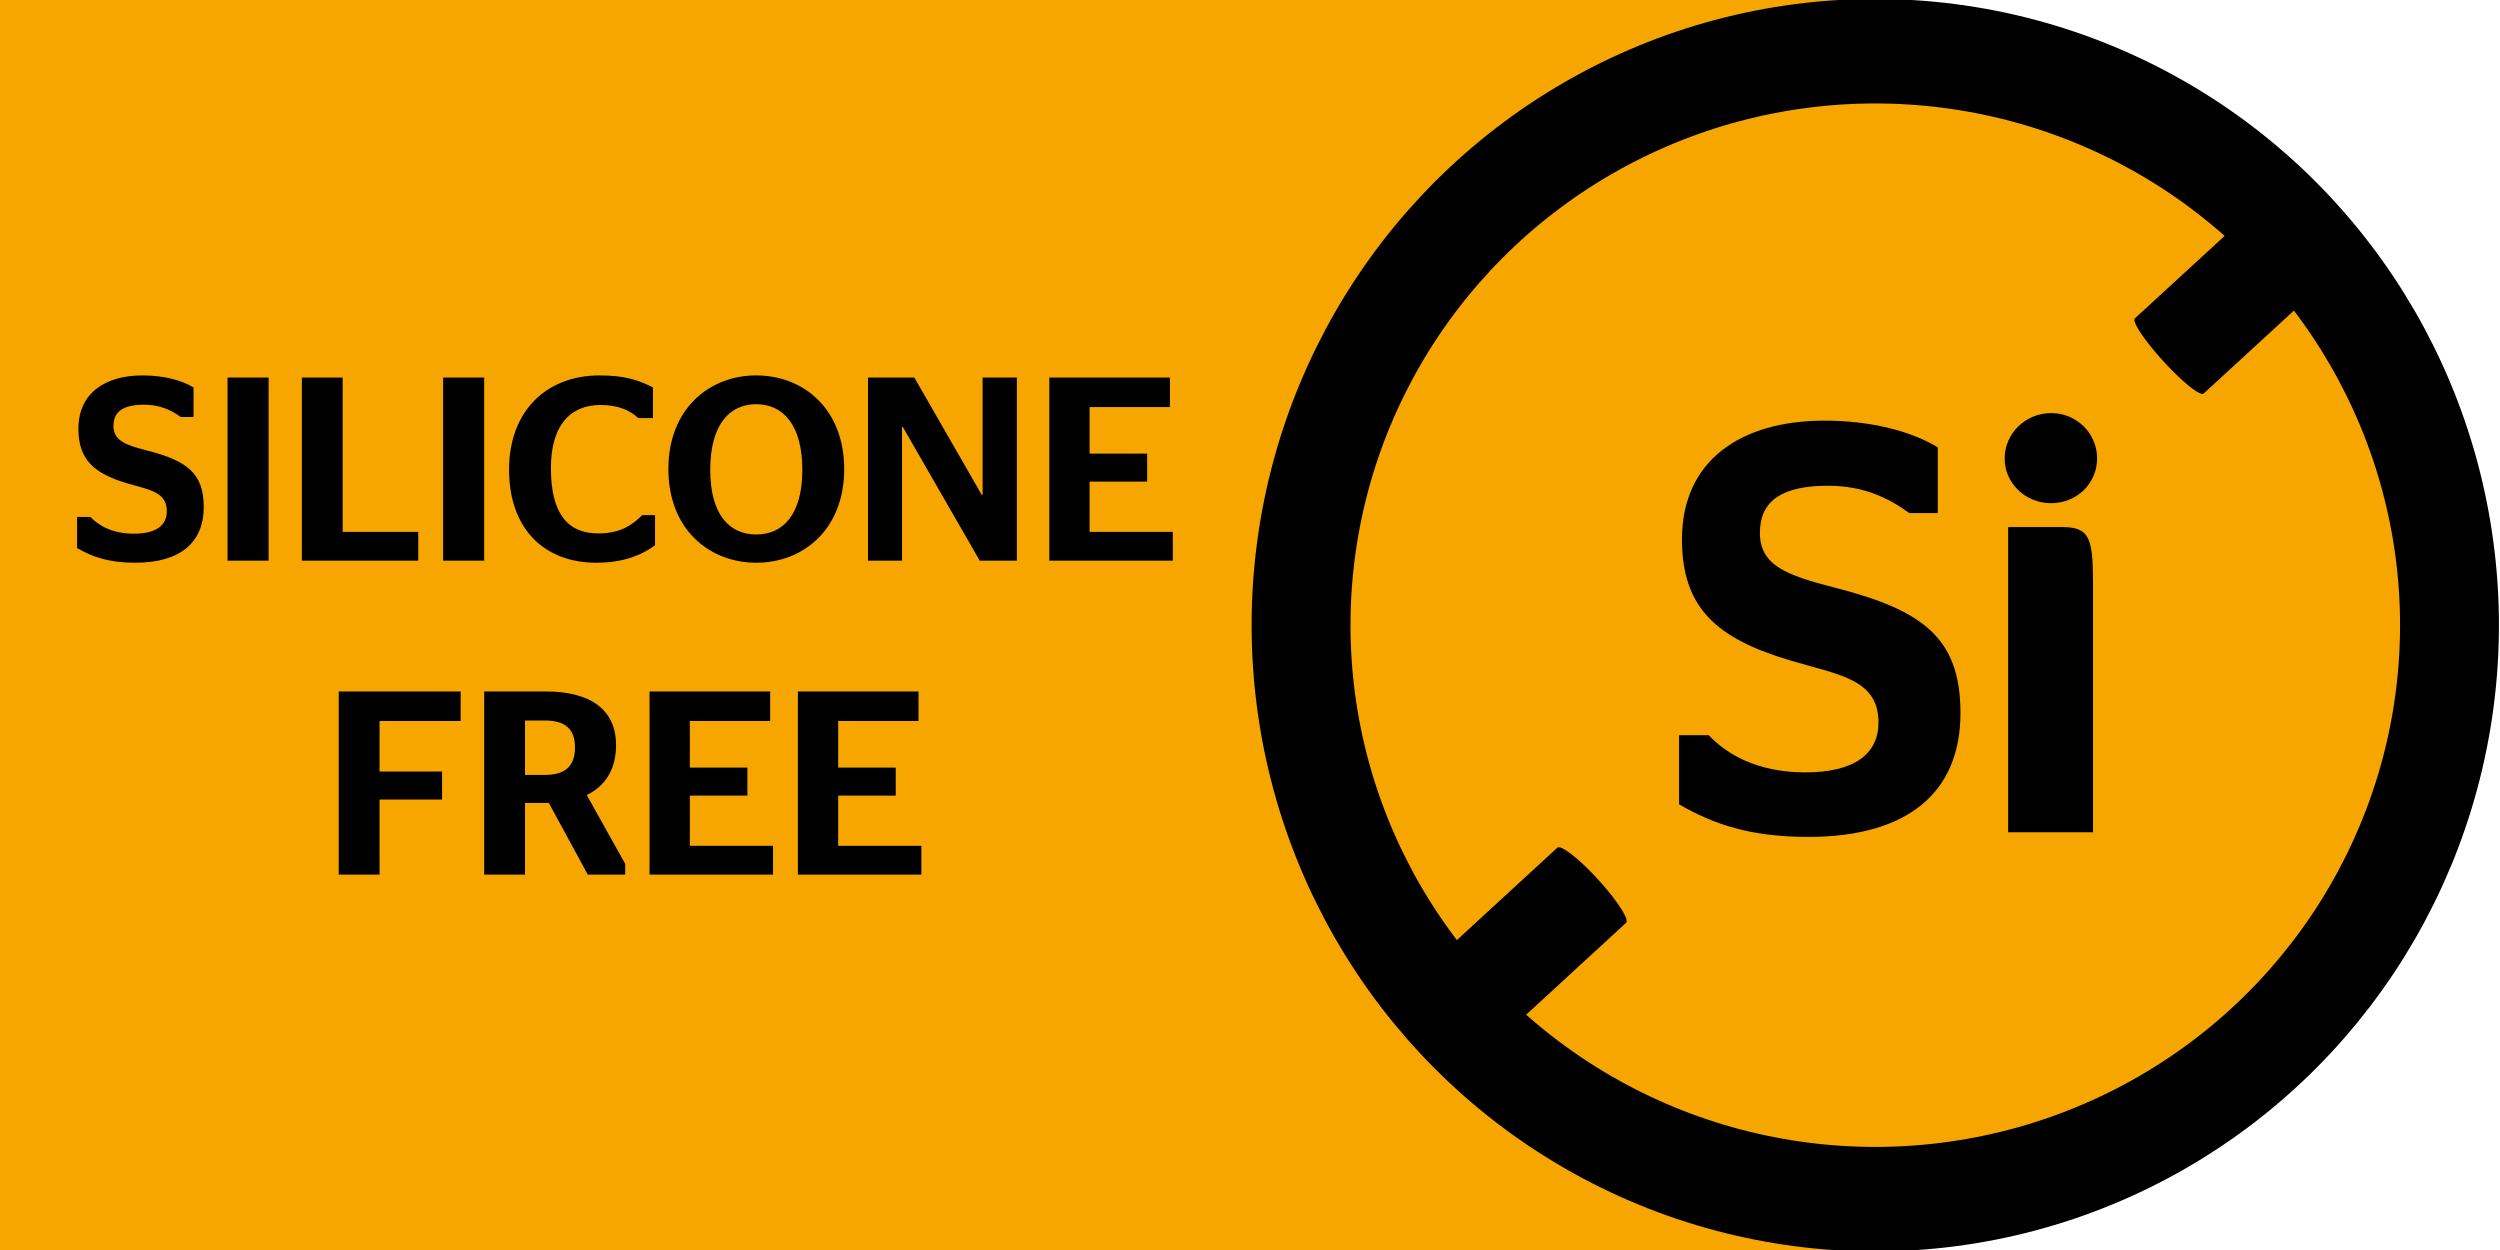
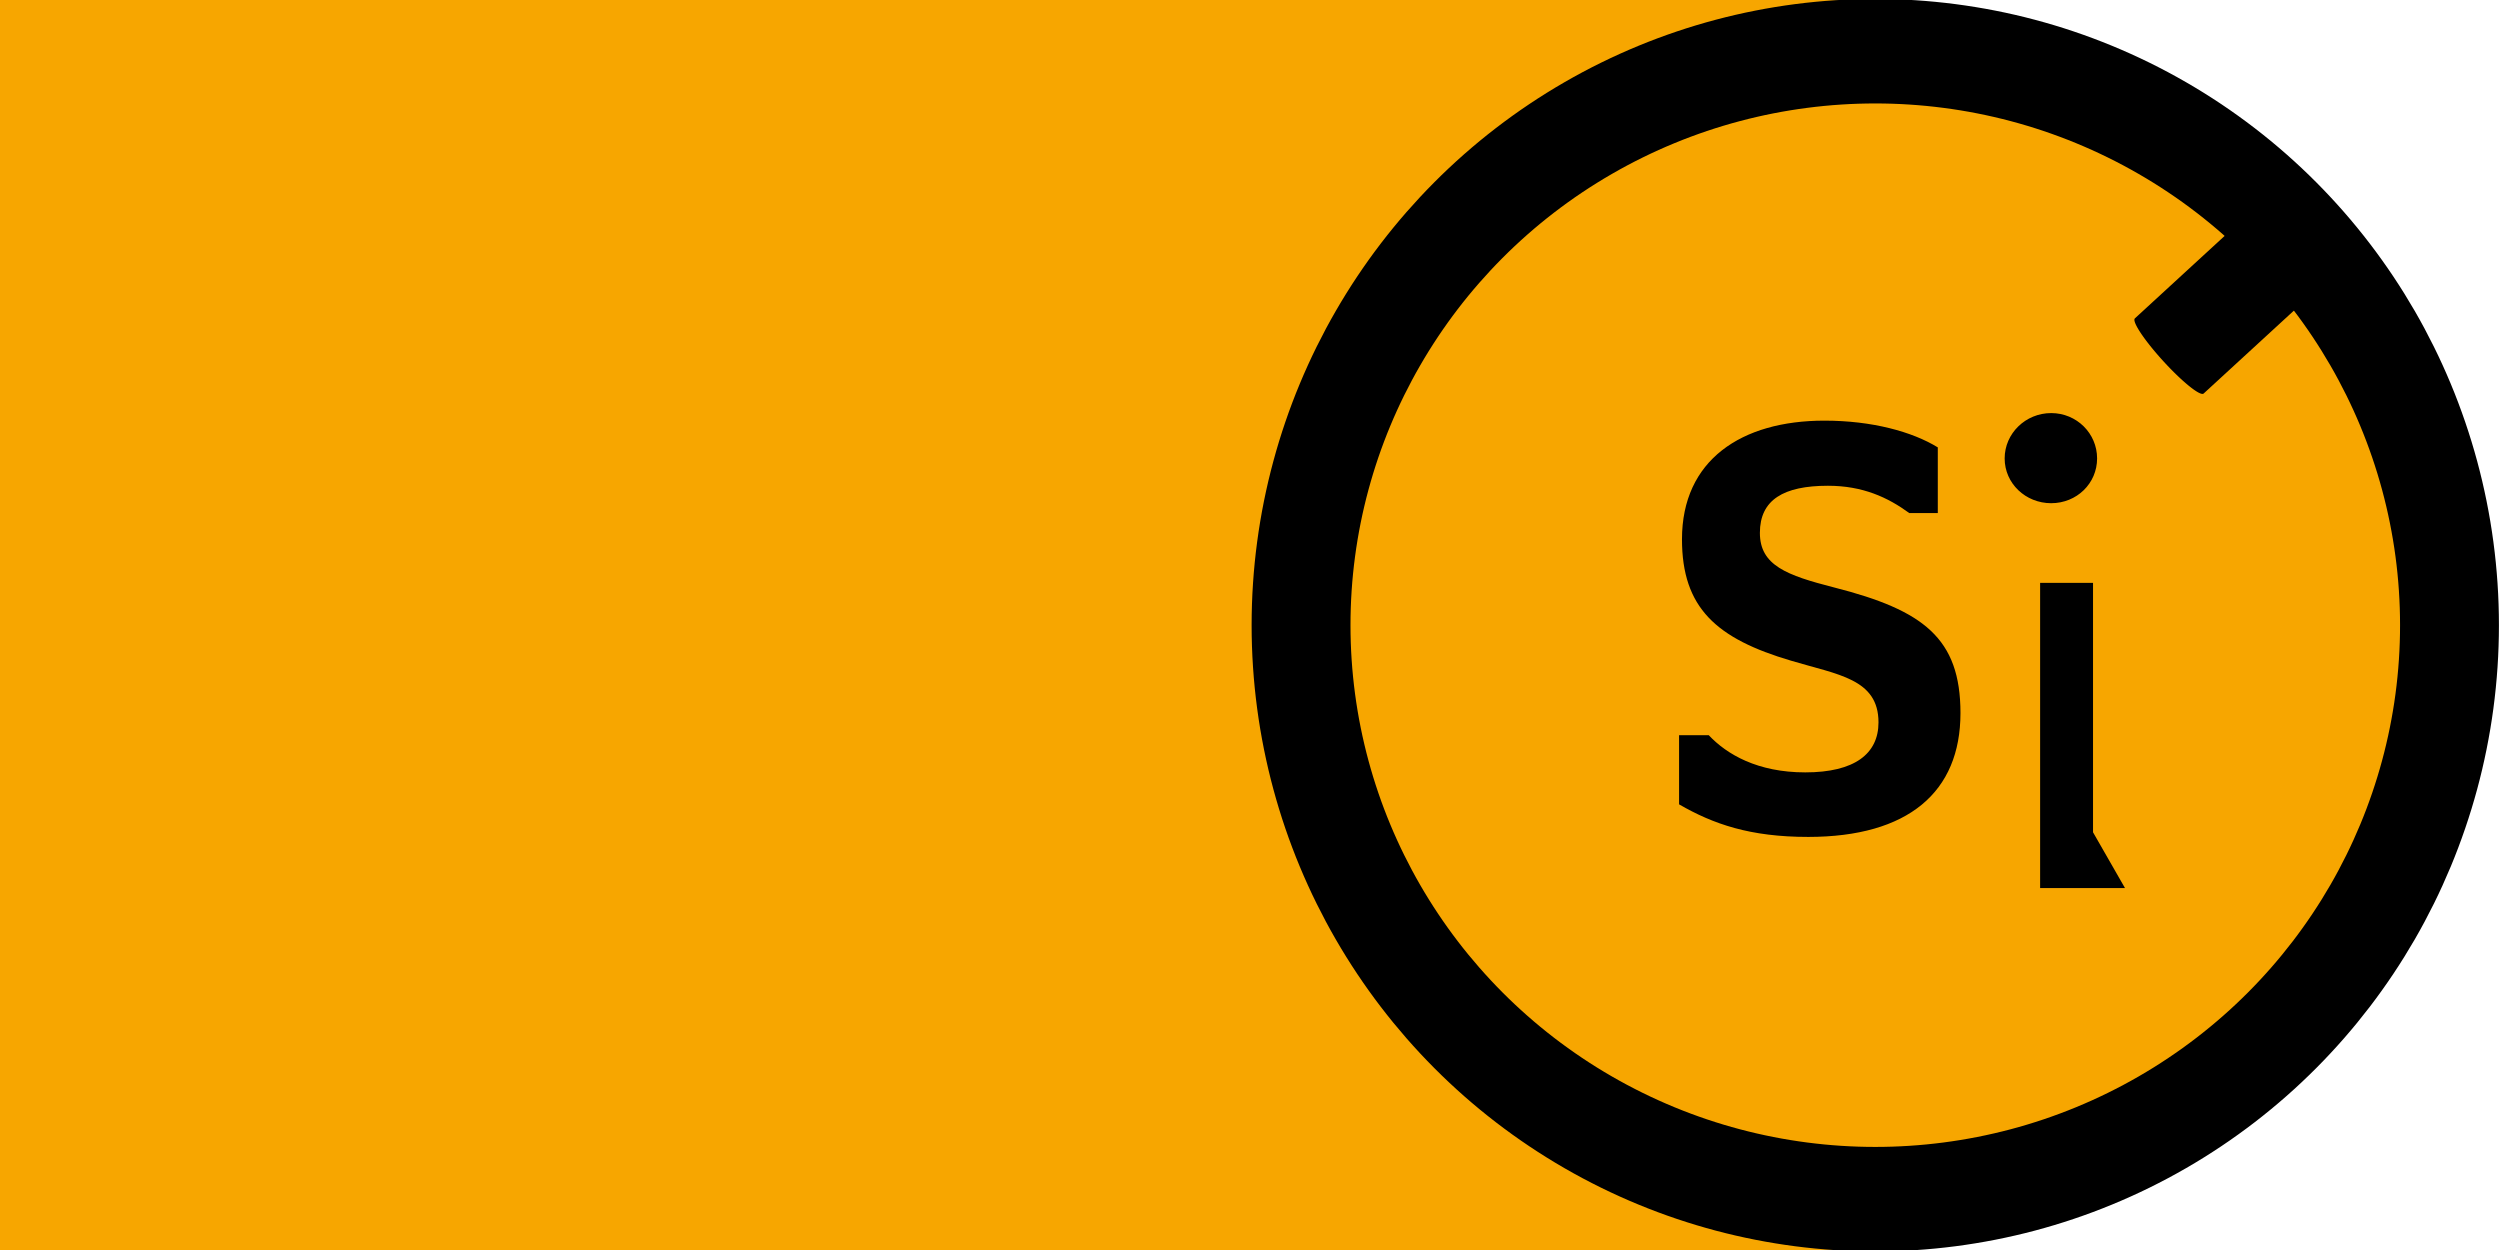
<svg xmlns="http://www.w3.org/2000/svg" viewBox="0 0 1720 860" fill-rule="evenodd" clip-rule="evenodd" stroke-linecap="round" stroke-miterlimit="1">
  <path fill="#f7a600" d="M0 0h1300v860H0z" />
  <ellipse cx="759.325" cy="345.82" rx="250.833" ry="237.183" fill="#f7a600" stroke="#000" stroke-width="43.19" transform="matrix(1.575 0 0 -1.665 94.252 1005.92)" />
  <path d="M1451.03 280.345L880 803.103" fill="none" stroke="#000" stroke-width="70.07" stroke-linejoin="round" stroke-miterlimit="1.5" transform="matrix(.54 .421 .421 .615 679.134 -619.485)" />
-   <path d="M1451.03 280.345L880 803.103" fill="none" stroke="#000" stroke-width="70.07" stroke-linejoin="round" stroke-miterlimit="1.5" transform="matrix(-.547 -.414 -.414 -.621 1908.95 1472.09)" />
-   <path d="M93.007 387.162c30.96 0 47.16-13.86 47.16-38.34 0-23.22-11.52-31.86-39.06-38.88-14.76-3.78-23.04-6.84-23.04-16.92 0-10.26 7.38-14.58 21.06-14.58 10.8 0 18.54 3.6 25.2 8.46h8.82v-20.34c-7.92-4.86-20.34-8.28-35.1-8.28-25.74 0-44.1 12.24-44.1 36.72 0 21.24 10.62 30.78 33.84 37.62 14.4 4.32 27 5.58 27 19.08 0 9.72-7.38 15.48-22.68 15.48-14.76 0-24.3-5.58-29.88-11.52h-9.18v21.42c10.62 6.12 21.96 10.08 39.96 10.08zM156.547 259.722h28.26v126h-28.26zM287.767 385.722v-19.8h-52.02v-106.2h-28.08v126h80.1zM304.868 259.722h28.26v126h-28.26zM410.348 387.162c17.64 0 30.78-4.86 40.32-12.06v-20.7h-8.82c-7.02 7.02-15.3 12.6-30.24 12.6-21.6 0-32.58-14.4-32.58-45 0-28.08 12.24-43.38 34.2-43.38 12.42 0 20.52 3.96 25.92 9h10.08v-21.06c-9.72-5.04-19.44-8.28-36.72-8.28-36.54 0-62.28 24.48-62.28 64.8 0 40.32 23.76 64.08 60.12 64.08zM520.329 387.162c32.22 0 60.48-22.86 60.48-64.44s-28.26-64.44-60.48-64.44-60.48 22.86-60.48 64.44 28.26 64.44 60.48 64.44zm0-19.44c-18.54 0-31.68-13.68-31.68-44.46 0-30.96 13.14-45.18 31.68-45.18 18.36 0 31.68 14.22 31.68 45.18 0 30.78-13.32 44.46-31.68 44.46zM597.188 385.722h23.4v-91.98h.54l52.92 91.98h25.56v-126h-23.58v80.82h-.54l-46.44-80.82h-31.86v126zM721.929 385.722h84.96v-19.8h-57.24v-34.56h39.6v-19.26h-39.6v-32.04h55.26v-20.34h-82.98v126zM261.128 601.723v-51.66h43.02v-19.26h-43.02v-34.74h55.8v-20.34h-83.88v126h28.08zM404.408 601.723h25.74v-7.38l-26.46-47.34c12.78-6.3 20.16-17.64 20.16-34.38 0-24.3-17.46-36.9-48.42-36.9h-42.3v126h28.08v-49.32h16.38l26.82 49.32zm-43.2-106.02h13.5c14.76 0 20.88 6.3 20.88 18.54 0 12.42-6.12 18.9-20.88 18.9h-13.5v-37.44zM446.887 601.723h84.96v-19.8h-57.24v-34.56h39.6v-19.26h-39.6v-32.04h55.26v-20.34h-82.98v126zM548.948 601.723h84.96v-19.8h-57.24v-34.56h39.6v-19.26h-39.6v-32.04h55.26v-20.34h-82.98v126z" fill-rule="nonzero" />
  <g>
-     <path d="M1244.003 575.802c68.8 0 104.8-30.8 104.8-85.2 0-51.6-25.6-70.8-86.8-86.4-32.8-8.4-51.2-15.2-51.2-37.6 0-22.801 16.4-32.401 46.8-32.401 24 0 41.2 8 56 18.8h19.6v-45.2c-17.6-10.8-45.2-18.4-78-18.4-57.2 0-98 27.2-98 81.6 0 47.2 23.6 68.4 75.2 83.6 32 9.6 60 12.4 60 42.4 0 21.6-16.4 34.4-50.4 34.4-32.8 0-54-12.4-66.4-25.6h-20.4v47.6c23.6 13.6 48.8 22.4 88.8 22.4zM1440.004 572.602v-171.6c0-32-2.8-38.4-22-38.4h-36.4v210h58.4zm-28.8-226.401c17.6 0 31.6-13.6 31.6-30.8 0-17.2-14-31.2-31.6-31.2s-32 14-32 31.2 14.4 30.8 32 30.8z" fill-rule="nonzero" />
+     <path d="M1244.003 575.802c68.8 0 104.8-30.8 104.8-85.2 0-51.6-25.6-70.8-86.8-86.4-32.8-8.4-51.2-15.2-51.2-37.6 0-22.801 16.4-32.401 46.8-32.401 24 0 41.2 8 56 18.8h19.6v-45.2c-17.6-10.8-45.2-18.4-78-18.4-57.2 0-98 27.2-98 81.6 0 47.2 23.6 68.4 75.2 83.6 32 9.6 60 12.4 60 42.4 0 21.6-16.4 34.4-50.4 34.4-32.8 0-54-12.4-66.4-25.6h-20.4v47.6c23.6 13.6 48.8 22.4 88.8 22.4zM1440.004 572.602v-171.6h-36.4v210h58.4zm-28.8-226.401c17.6 0 31.6-13.6 31.6-30.8 0-17.2-14-31.2-31.6-31.2s-32 14-32 31.2 14.4 30.8 32 30.8z" fill-rule="nonzero" />
  </g>
</svg>